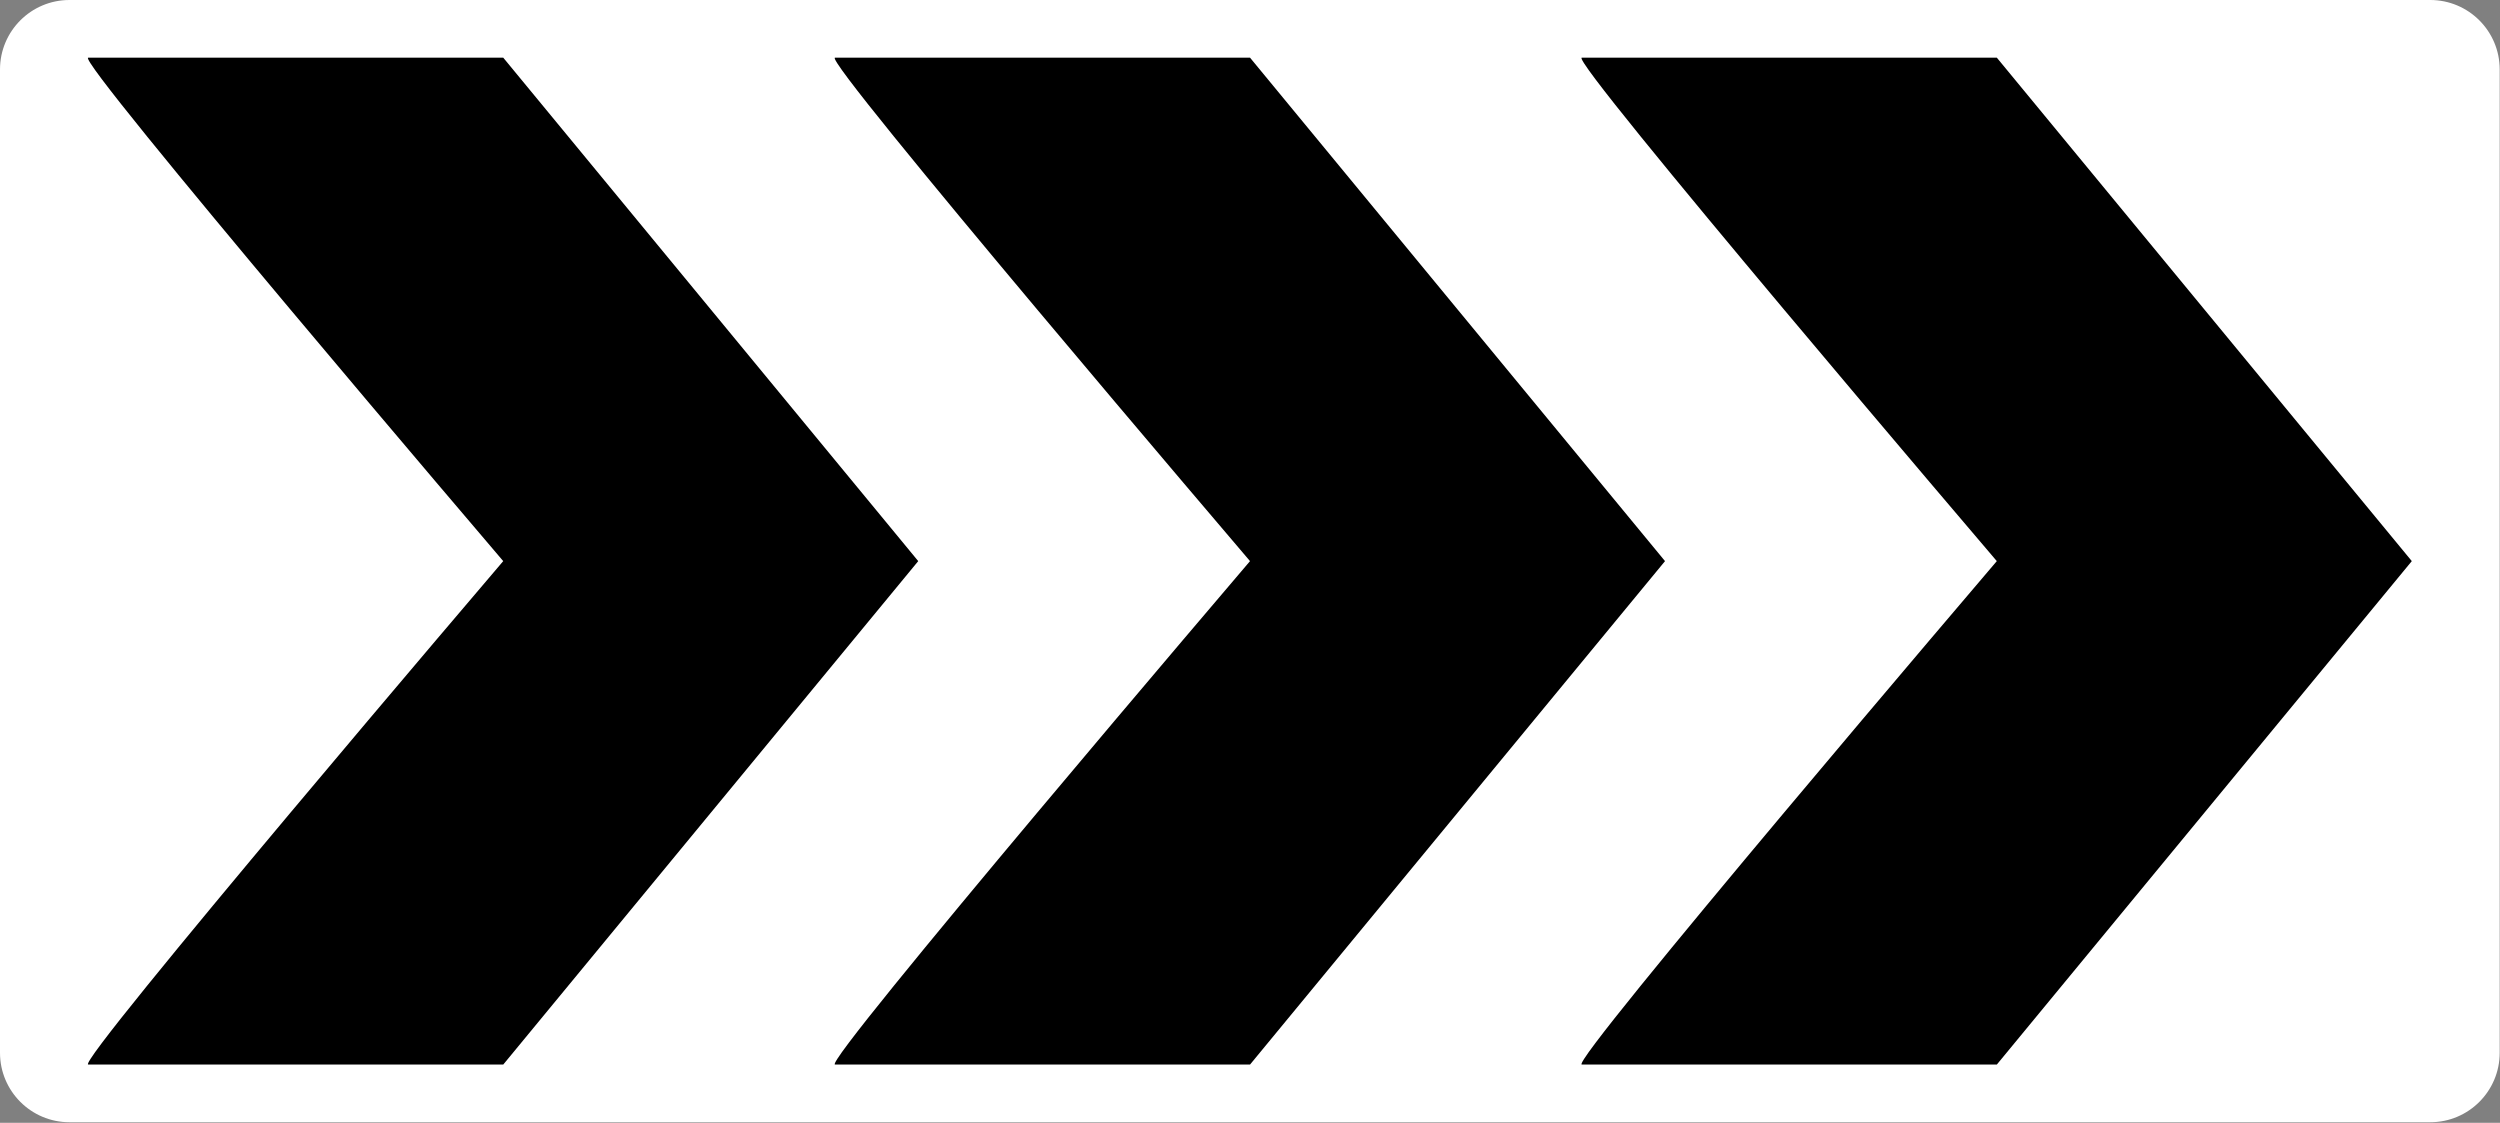
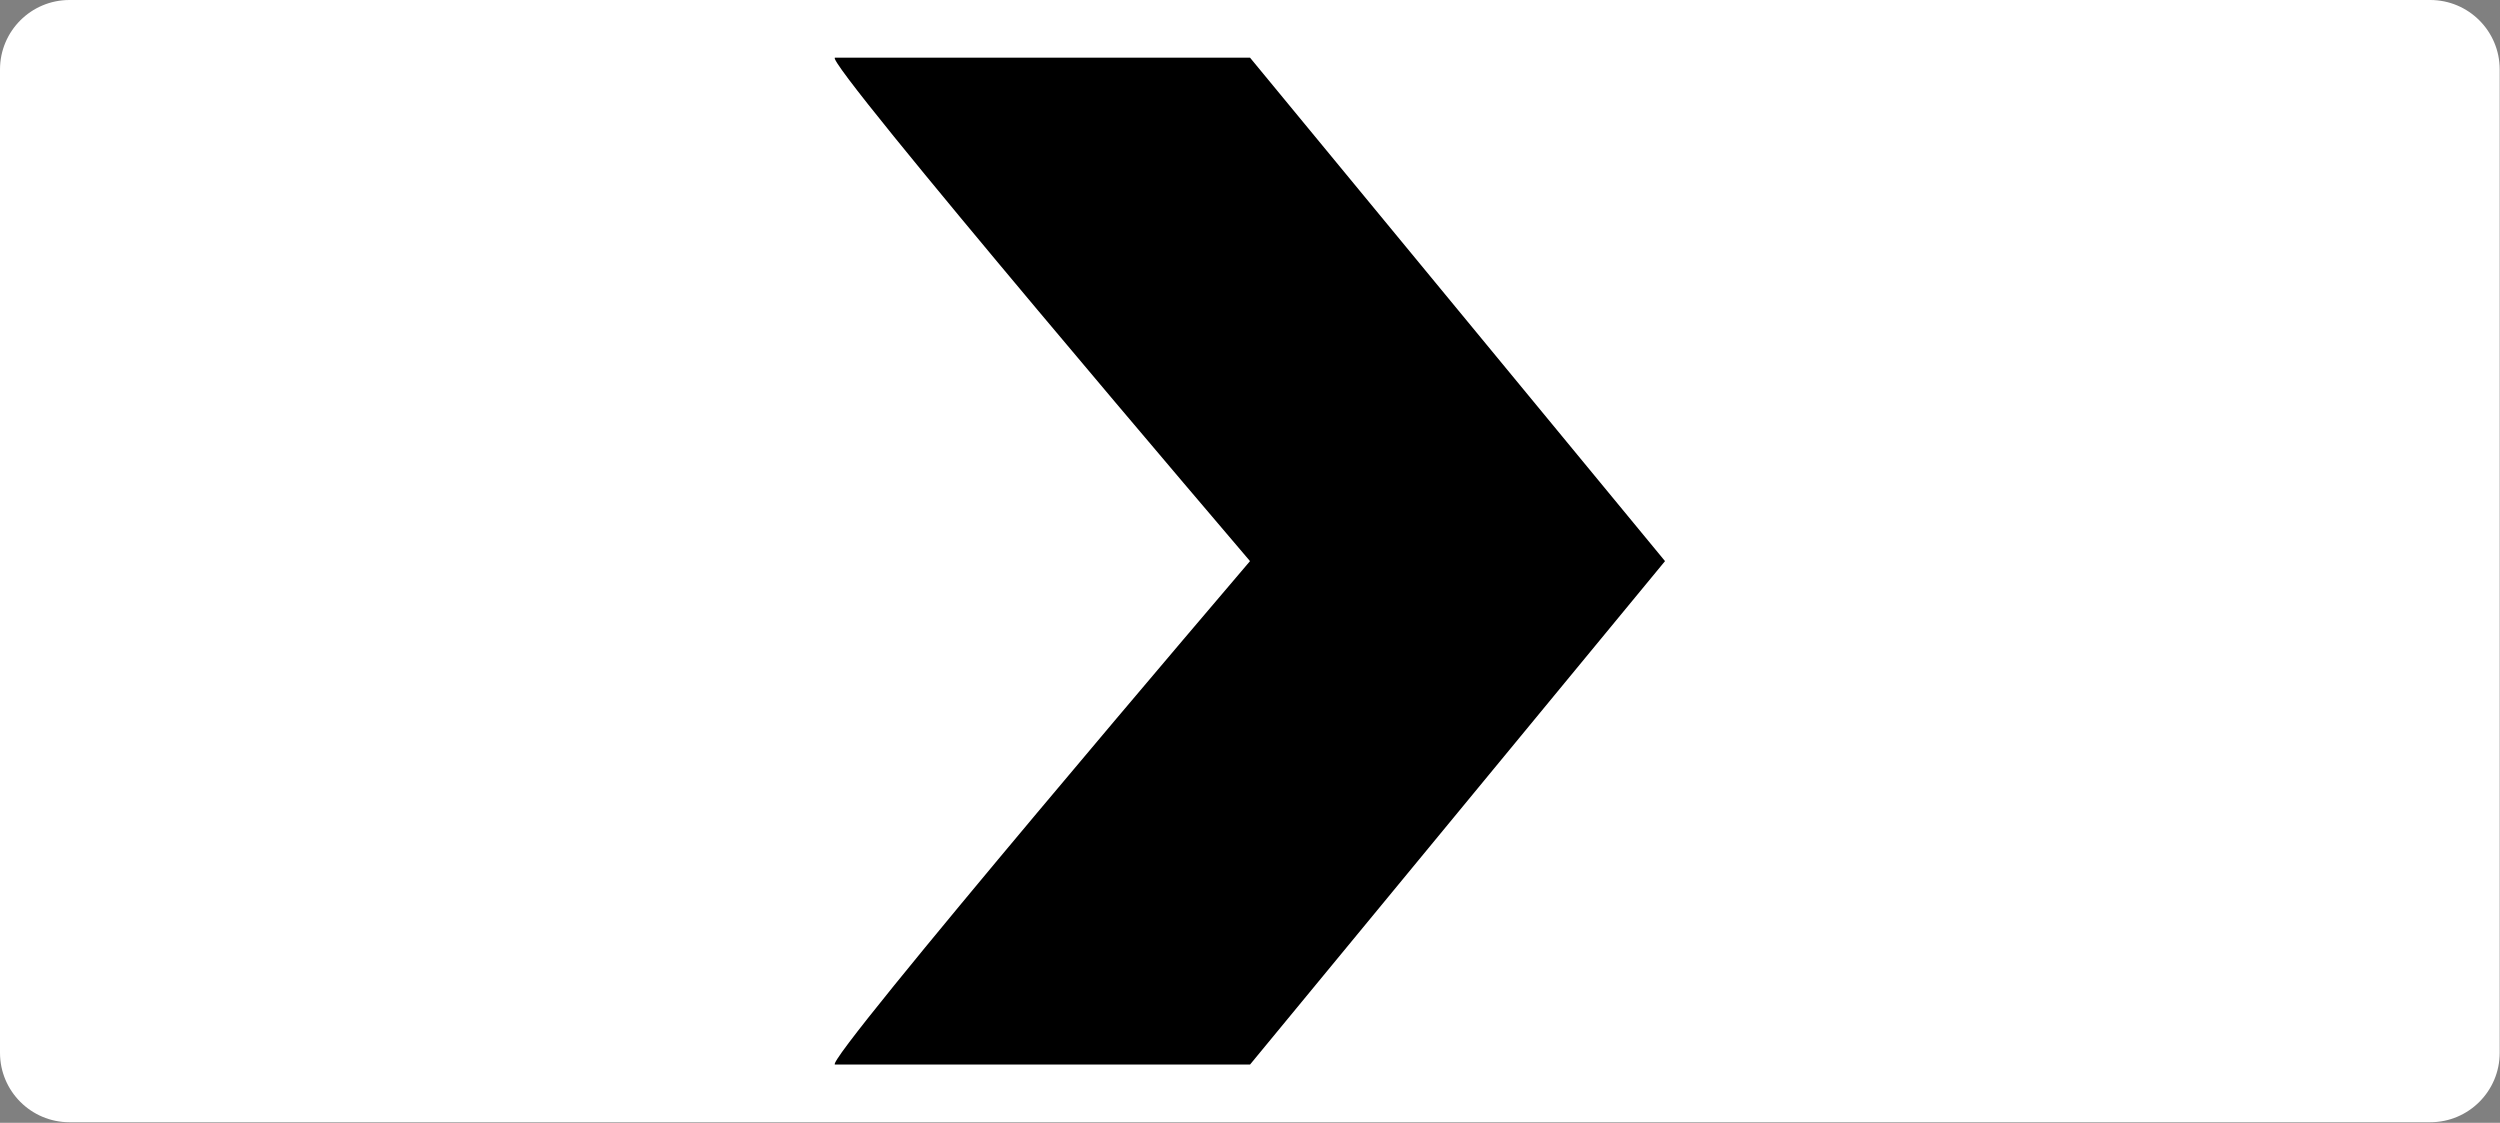
<svg xmlns="http://www.w3.org/2000/svg" width="100%" height="100%" viewBox="0 0 2879 1293" version="1.1" xml:space="preserve" style="fill-rule:evenodd;clip-rule:evenodd;stroke-linejoin:round;stroke-miterlimit:2;">
  <rect x="0" y="0" width="2879" height="1293" fill="#808080" stroke="none" />
  <path d="M2878.65,80C2878.65,35.817 2842.83,0 2798.65,-0L80,0C35.817,0 -0,35.817 -0,80L0,1212.37C-0,1256.55 35.817,1292.37 80,1292.37L2798.65,1292.37C2842.83,1292.37 2878.65,1256.55 2878.65,1212.37L2878.65,80Z" style="fill:white;" />
-   <path d="M1821.63,66.424C1804.94,66.424 2299.51,646.184 2299.51,646.184C2299.51,646.184 1804.95,1225.94 1821.63,1225.94L2299.55,1225.94L2777.43,646.184L2299.55,66.424L1821.63,66.424Z" style="fill-rule:nonzero;" />
-   <path d="M961.631,66.424C944.931,66.424 1439.51,646.184 1439.51,646.184C1439.51,646.184 944.951,1225.94 961.631,1225.94L1439.54,1225.94L1917.43,646.184L1439.54,66.424L961.631,66.424Z" style="fill-rule:nonzero;" />
-   <path d="M101.631,66.424C84.931,66.424 579.511,646.184 579.511,646.184C579.511,646.184 84.951,1225.94 101.631,1225.94L579.541,1225.94L1057.43,646.184L579.541,66.424L101.631,66.424Z" style="fill-rule:nonzero;" />
+   <path d="M961.631,66.424C944.931,66.424 1439.51,646.184 1439.51,646.184C1439.51,646.184 944.951,1225.94 961.631,1225.94L1439.54,1225.94L1917.43,646.184L1439.54,66.424L961.631,66.424" style="fill-rule:nonzero;" />
</svg>